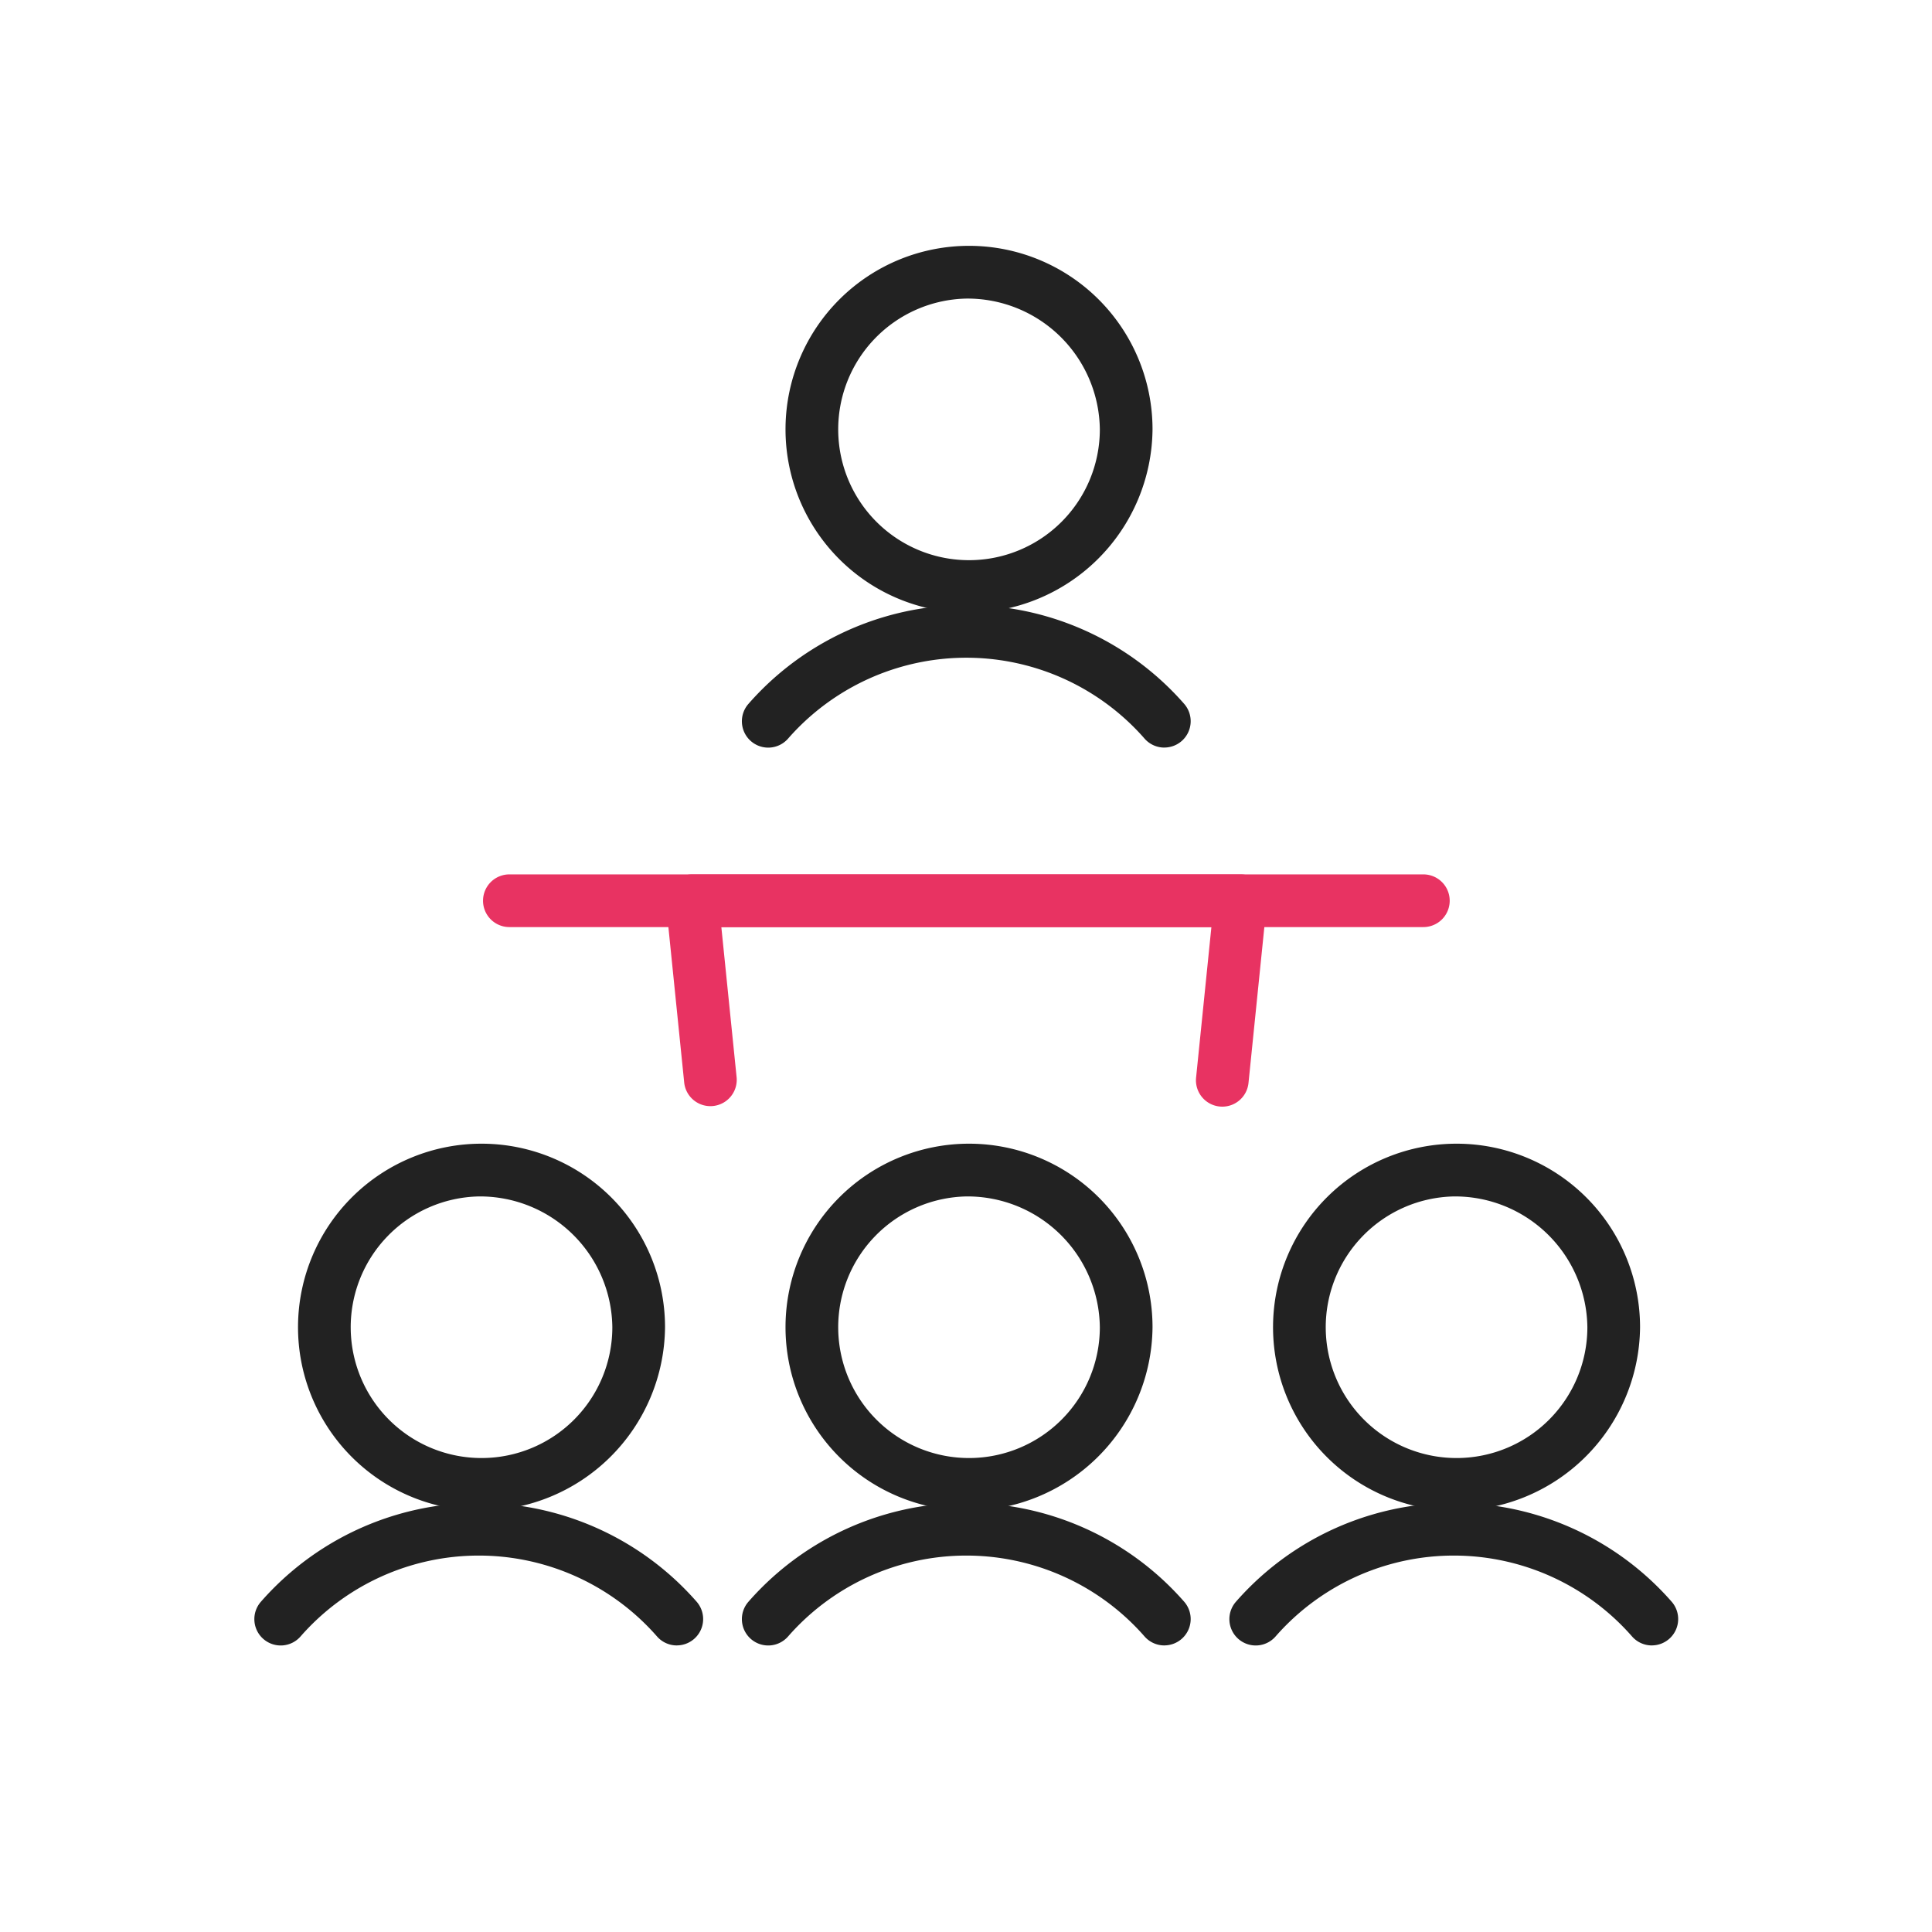
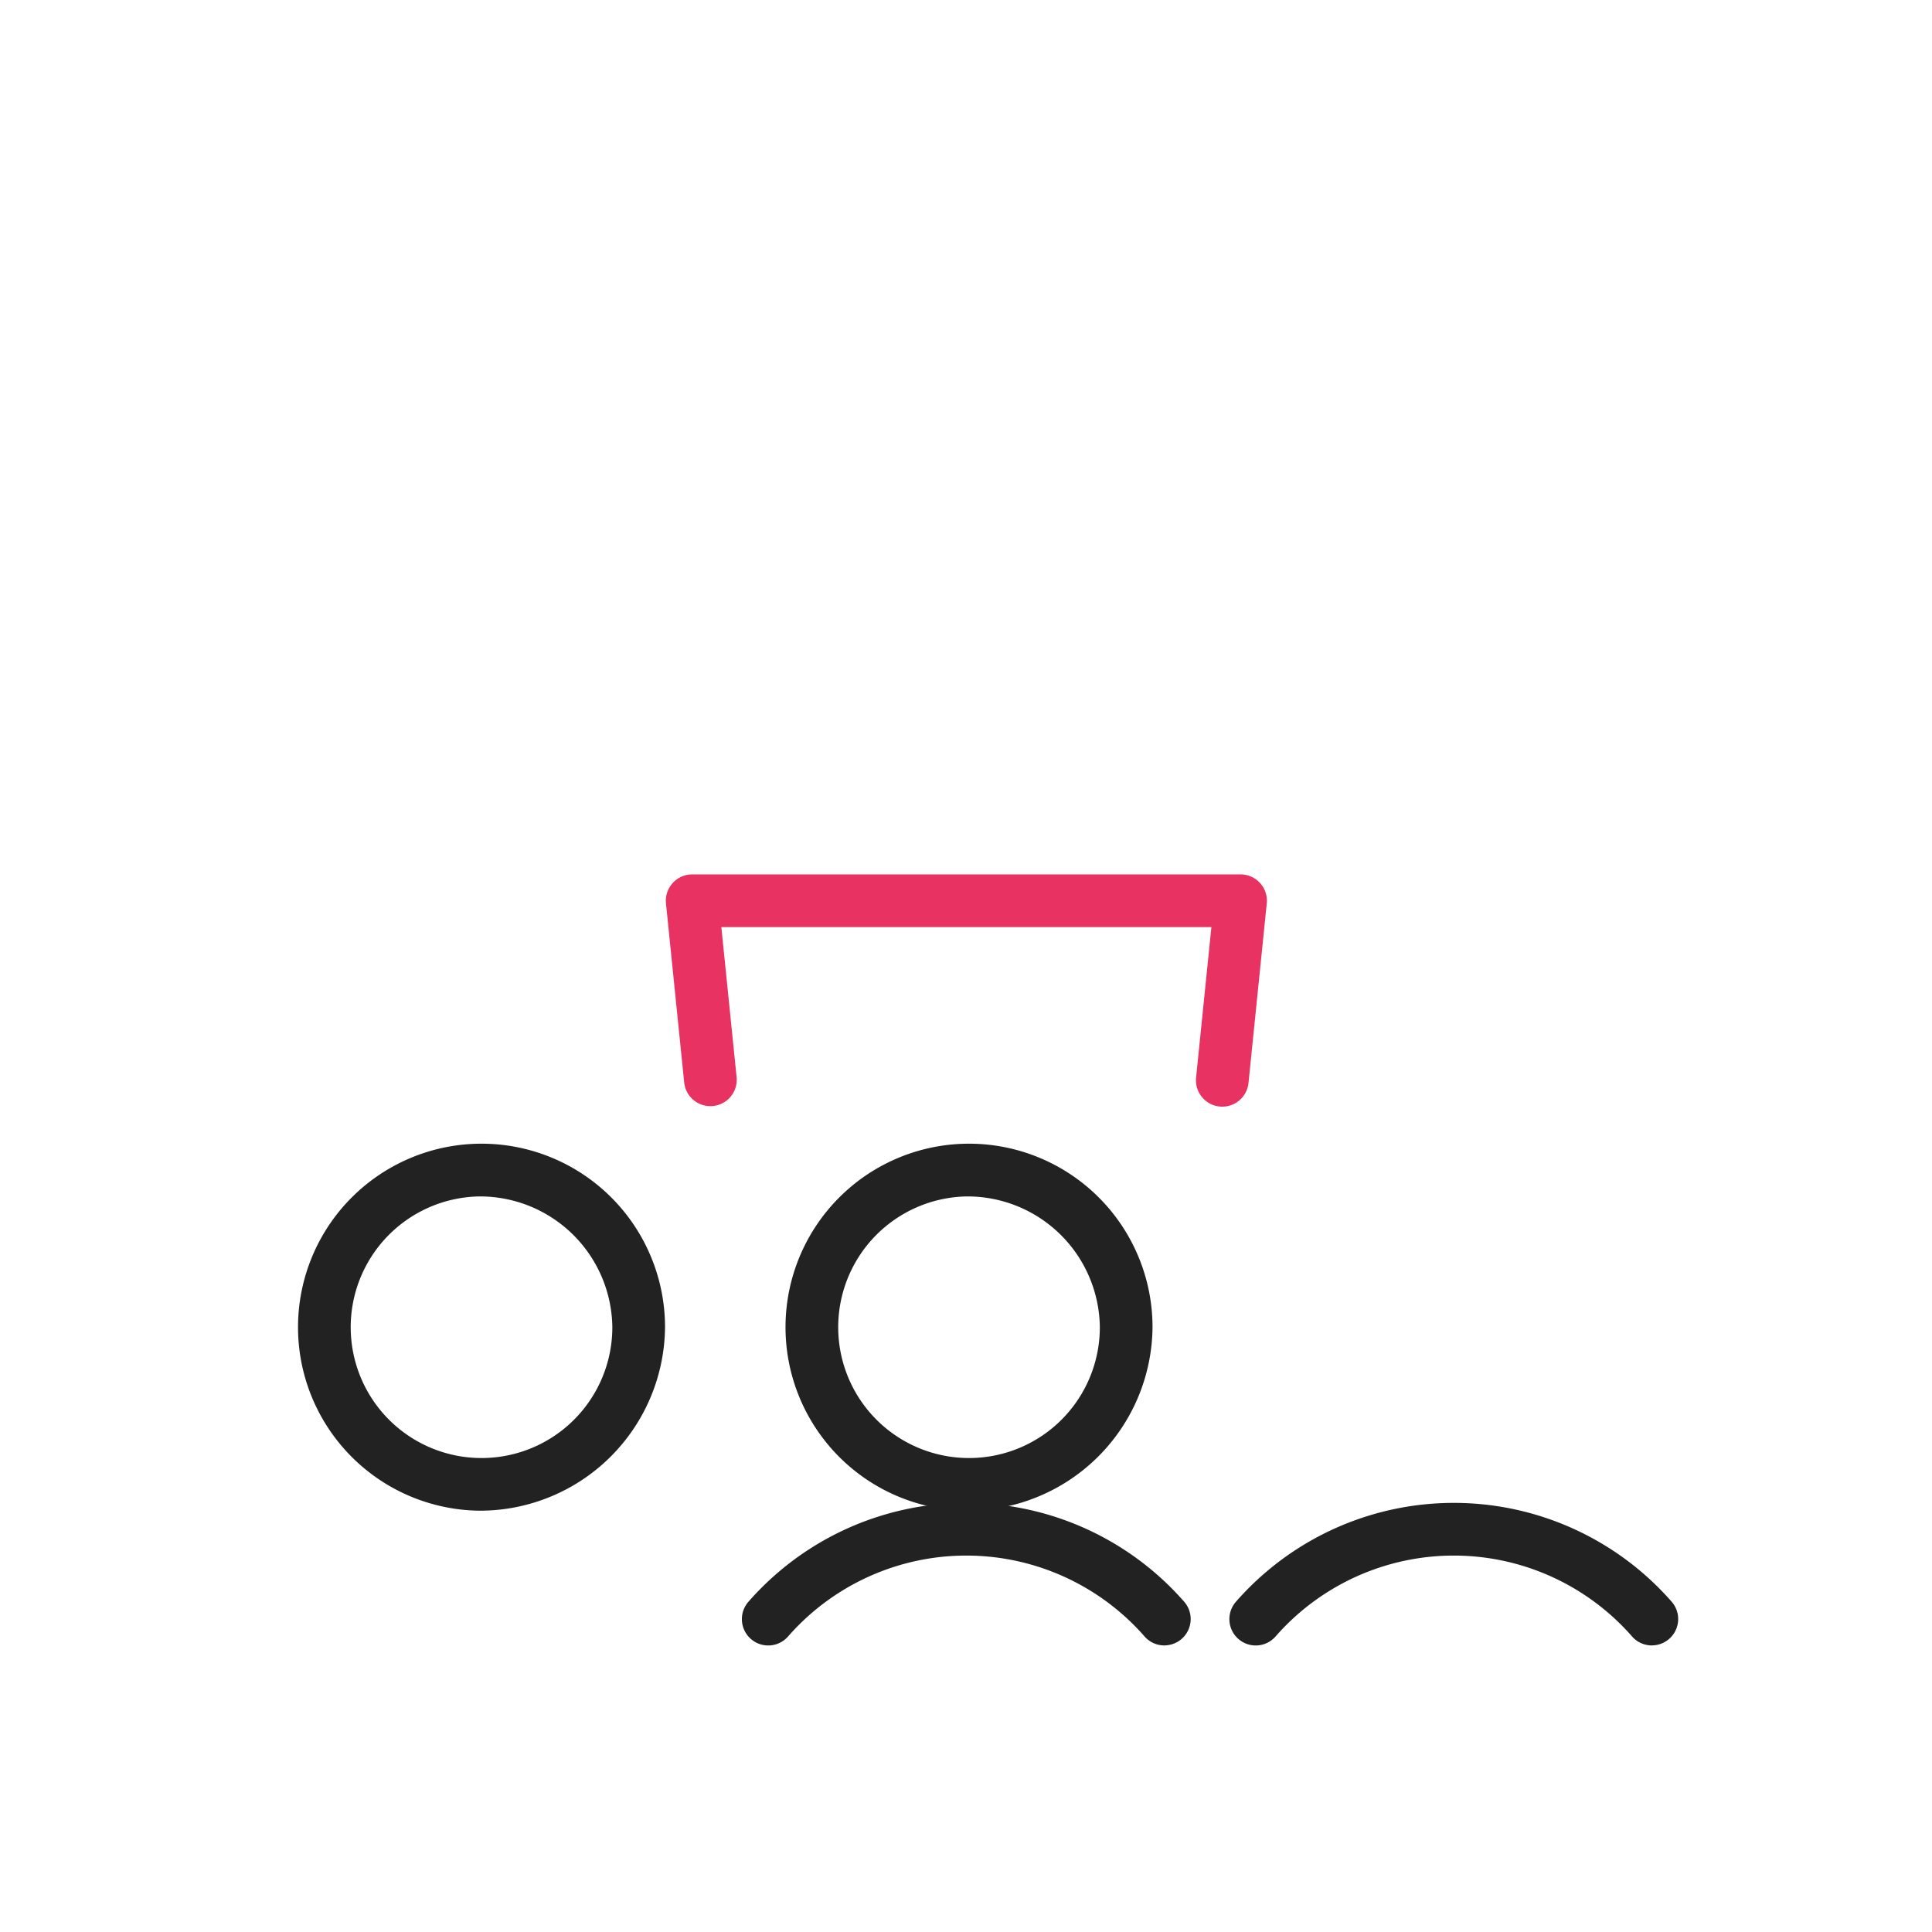
<svg xmlns="http://www.w3.org/2000/svg" width="55" height="55" viewBox="0 0 55 55">
  <g id="etape1-1" transform="translate(7.993 7.75)">
    <rect id="Rectangle_419" data-name="Rectangle 419" width="55" height="55" transform="translate(-7.993 -7.75)" fill="none" />
    <g id="Group_216" data-name="Group 216">
      <g id="presentation-audience" transform="translate(0)">
-         <path id="Shape_1270" data-name="Shape 1270" d="M329.519,1843H303.5a.75.75,0,0,1,0-1.5h26.019a.75.75,0,0,1,0,1.5Z" transform="translate(-296.992 -1824.358)" fill="#e83362" />
        <path id="Shape_1271" data-name="Shape 1271" d="M321.592,1848.112a.75.75,0,0,1-.747-.826l.436-4.286H307.33l.436,4.286a.75.75,0,0,1-1.492.152l-.52-5.112a.75.75,0,0,1,.746-.826h15.611a.75.75,0,0,1,.746.826l-.52,5.112A.75.75,0,0,1,321.592,1848.112Z" transform="translate(-294.788 -1824.358)" fill="#e83362" />
        <g id="Groupe_823" data-name="Groupe 823">
-           <path id="Oval_139" data-name="Oval 139" d="M312.928,1841.446a5.224,5.224,0,1,1,5.3-5.223A5.27,5.27,0,0,1,312.928,1841.446Zm0-8.946a3.724,3.724,0,1,0,3.8,3.723A3.768,3.768,0,0,0,312.928,1832.5Z" transform="translate(-293.411 -1831.75)" fill="#222" />
-           <path id="Shape_1272" data-name="Shape 1272" d="M319.024,1841.058a.748.748,0,0,1-.567-.259,6.742,6.742,0,0,0-10.142,0,.75.75,0,1,1-1.133-.983,8.242,8.242,0,0,1,12.408,0,.75.75,0,0,1-.566,1.241Z" transform="translate(-293.87 -1827.526)" fill="#222" />
          <path id="Oval_140" data-name="Oval 140" d="M304.927,1856.446a5.224,5.224,0,1,1,5.3-5.223A5.27,5.27,0,0,1,304.927,1856.446Zm0-8.946a3.724,3.724,0,1,0,3.8,3.723A3.768,3.768,0,0,0,304.927,1847.5Z" transform="translate(-299.288 -1821.19)" fill="#222" />
-           <path id="Shape_1273" data-name="Shape 1273" d="M311.023,1856.058a.748.748,0,0,1-.567-.259,6.742,6.742,0,0,0-10.142,0,.75.75,0,1,1-1.133-.983,8.242,8.242,0,0,1,12.408,0,.75.75,0,0,1-.566,1.241Z" transform="translate(-299.748 -1816.966)" fill="#222" />
          <path id="Oval_141" data-name="Oval 141" d="M312.928,1856.446a5.224,5.224,0,1,1,5.3-5.223A5.27,5.27,0,0,1,312.928,1856.446Zm0-8.946a3.724,3.724,0,1,0,3.8,3.723A3.768,3.768,0,0,0,312.928,1847.5Z" transform="translate(-293.411 -1821.19)" fill="#222" />
          <path id="Shape_1274" data-name="Shape 1274" d="M319.024,1856.058a.748.748,0,0,1-.567-.259,6.742,6.742,0,0,0-10.142,0,.75.75,0,1,1-1.133-.983,8.242,8.242,0,0,1,12.408,0,.75.75,0,0,1-.566,1.241Z" transform="translate(-293.87 -1816.966)" fill="#222" />
-           <path id="Oval_142" data-name="Oval 142" d="M320.929,1856.446a5.224,5.224,0,1,1,5.3-5.223A5.27,5.27,0,0,1,320.929,1856.446Zm0-8.946a3.724,3.724,0,1,0,3.8,3.723A3.768,3.768,0,0,0,320.929,1847.5Z" transform="translate(-287.533 -1821.19)" fill="#222" />
          <path id="Shape_1275" data-name="Shape 1275" d="M327.025,1856.058a.748.748,0,0,1-.567-.259,6.742,6.742,0,0,0-10.142,0,.75.75,0,1,1-1.133-.983,8.242,8.242,0,0,1,12.408,0,.75.75,0,0,1-.566,1.241Z" transform="translate(-287.993 -1816.966)" fill="#222" />
        </g>
      </g>
    </g>
  </g>
</svg>